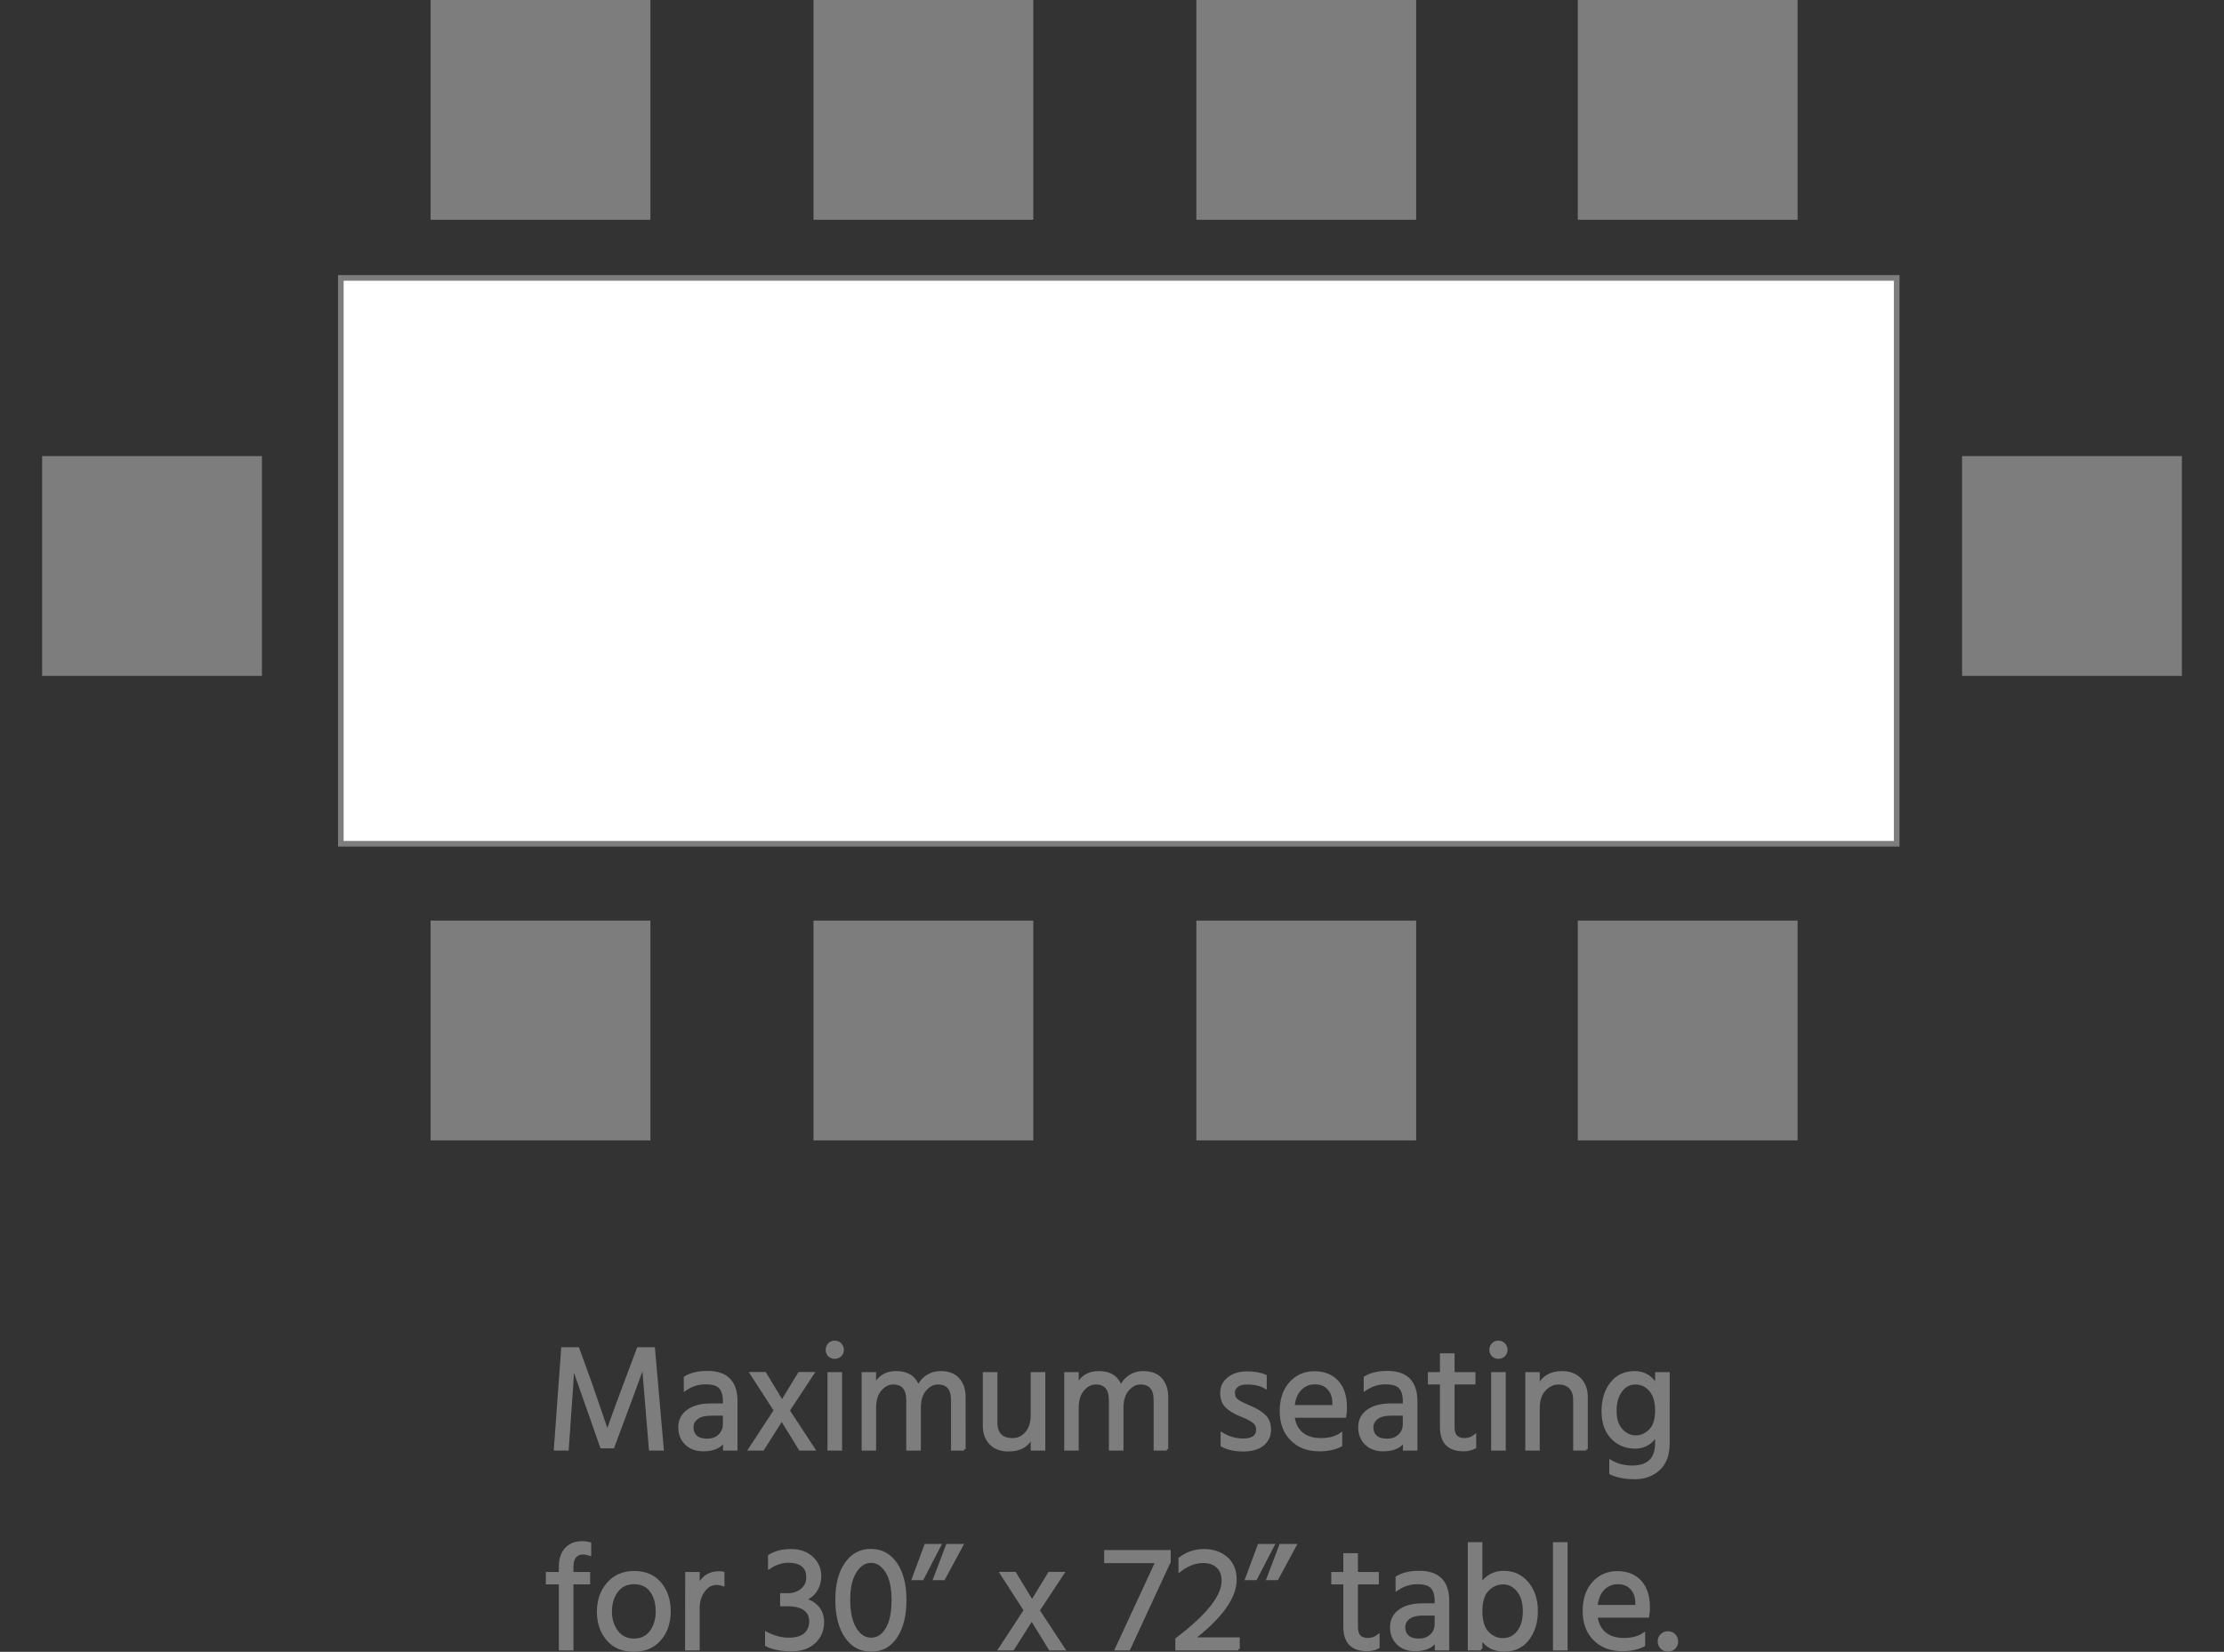
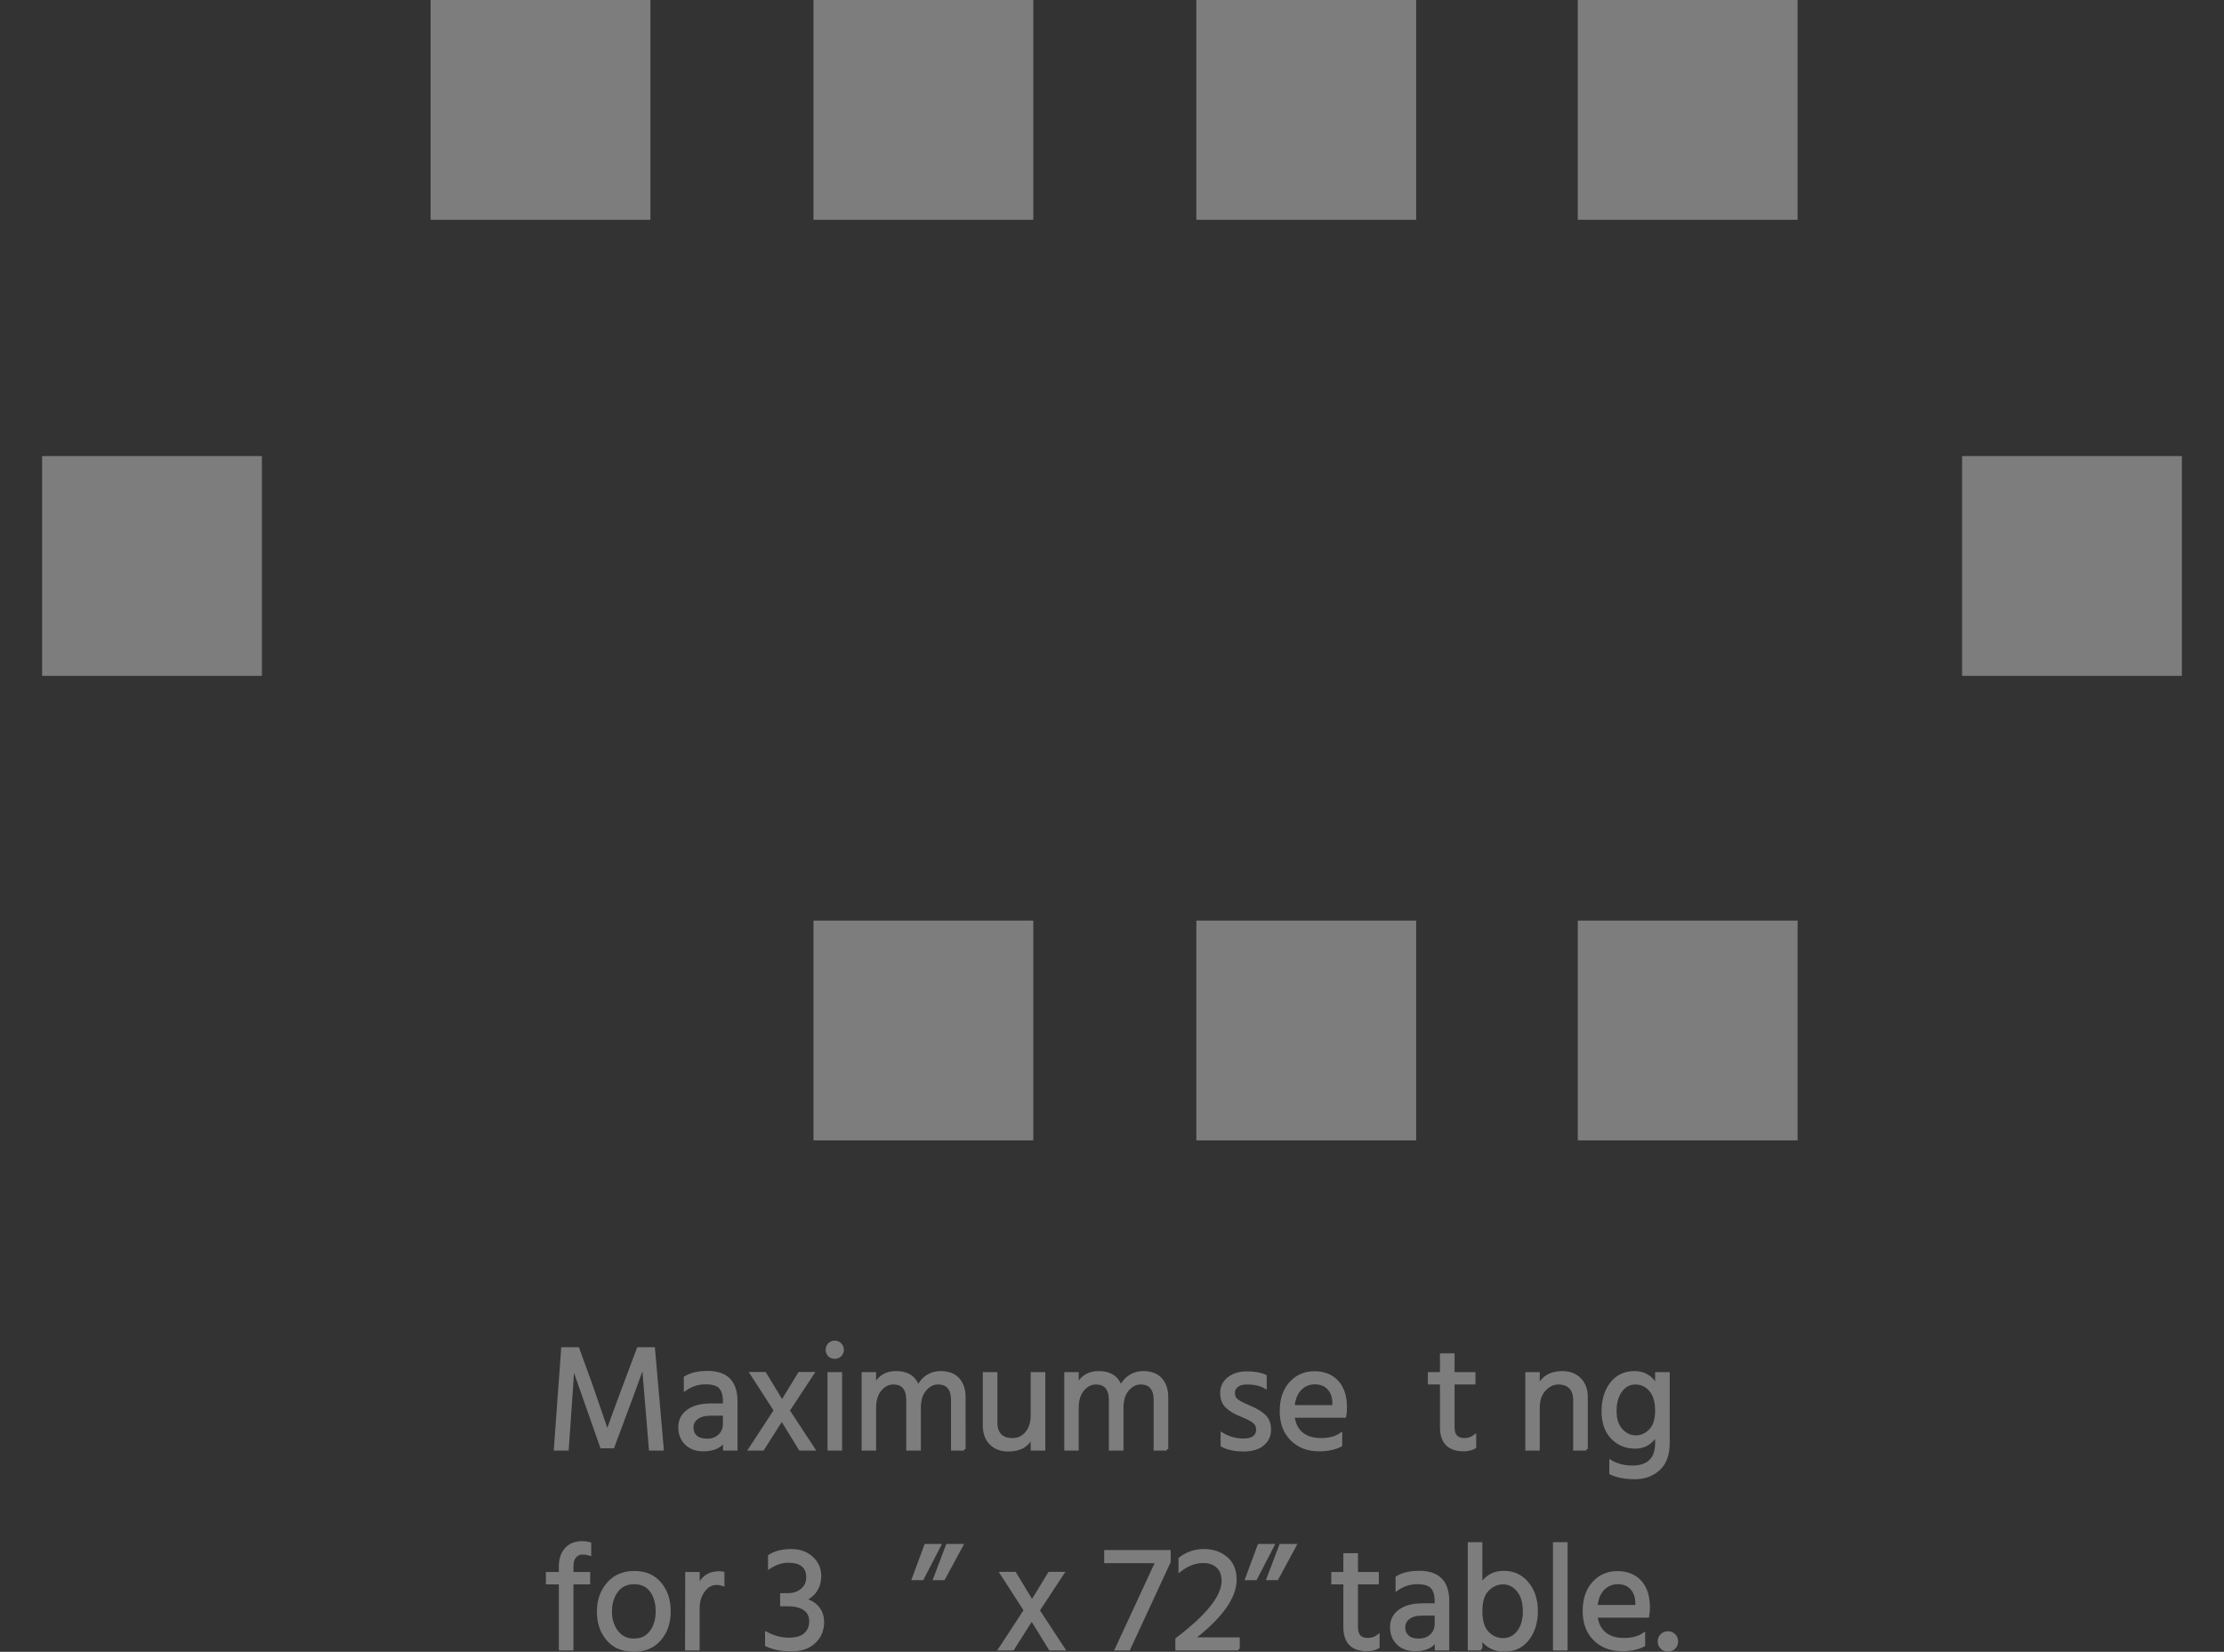
<svg xmlns="http://www.w3.org/2000/svg" version="1.1" x="0px" y="0px" width="790px" height="586.745px" viewBox="0 0 790 586.745" enable-background="new 0 0 790 586.745" xml:space="preserve">
  <rect x="0" y="0" width="790" height="586.745" fill="#333333" stroke="none" />
  <g id="text" display="none">
</g>
  <g id="small_Rectangles">
</g>
  <g id="text_OUTLINES">
    <g>
      <path fill="#7D7D7D" stroke="#7D7D7D" stroke-miterlimit="10" d="M201.529,514.769h-4.293l2.597-35.723h5.459l4.717,13.039    l5.724,16.641c2.402-6.818,6.061-16.711,10.972-29.68h5.459l3.127,35.723h-4.293l-2.491-29.945    c-2.297,6.432-5.883,16.146-10.759,29.15h-4.081l-10.123-28.832C203.542,486.095,202.871,495.972,201.529,514.769z" />
      <path fill="#7D7D7D" stroke="#7D7D7D" stroke-miterlimit="10" d="M249.812,515.032c-2.51,0-4.532-0.74-6.069-2.225    s-2.306-3.436-2.306-5.857c0-2.42,0.98-4.346,2.941-5.777c1.961-1.43,4.638-2.146,8.029-2.146h4.877v-1.377    c0-2.121-0.478-3.719-1.432-4.797c-0.953-1.078-2.712-1.617-5.273-1.617c-2.562,0-4.955,0.762-7.182,2.279v-4.188    c2.014-1.236,4.664-1.854,7.95-1.854c6.749,0,10.123,3.428,10.123,10.281v17.014h-4.134v-3.18    C255.959,513.886,253.451,515.032,249.812,515.032z M245.836,507.03c0,1.344,0.441,2.43,1.325,3.26    c0.883,0.83,2.226,1.244,4.027,1.244c1.803,0,3.268-0.537,4.399-1.615c1.13-1.078,1.696-2.447,1.696-4.107v-3.445h-4.664    c-2.262,0-3.958,0.441-5.088,1.324C246.401,504.575,245.836,505.688,245.836,507.03z" />
      <path fill="#7D7D7D" stroke="#7D7D7D" stroke-miterlimit="10" d="M270.958,514.769h-4.61l9.01-13.781l-8.48-13.143h4.823    l6.095,10.07l6.148-10.07h4.77l-8.691,13.197l9.01,13.727h-4.823l-6.519-10.6L270.958,514.769z" />
      <path fill="#7D7D7D" stroke="#7D7D7D" stroke-miterlimit="10" d="M298.464,477.509c0.53,0.531,0.795,1.184,0.795,1.961    s-0.265,1.424-0.795,1.936c-0.529,0.512-1.184,0.768-1.961,0.768s-1.423-0.256-1.935-0.768c-0.513-0.512-0.769-1.158-0.769-1.936    s0.256-1.43,0.769-1.961c0.512-0.529,1.157-0.795,1.935-0.795S297.935,476.979,298.464,477.509z M298.624,514.769h-4.187v-26.871    h4.187V514.769z" />
      <path fill="#7D7D7D" stroke="#7D7D7D" stroke-miterlimit="10" d="M342.507,514.769h-4.188v-17.385    c0-4.062-1.715-6.094-5.141-6.094c-1.697,0-3.217,0.768-4.559,2.305c-1.344,1.537-2.014,3.701-2.014,6.492v14.682h-4.188v-17.385    c0-4.062-1.714-6.094-5.141-6.094c-1.696,0-3.216,0.768-4.559,2.305s-2.014,3.701-2.014,6.492v14.682h-4.134v-26.871h4.134v4.346    c1.484-3.145,4.01-4.717,7.579-4.717c4.134,0,6.749,1.748,7.844,5.246c0.776-1.695,1.863-2.994,3.26-3.895    c1.396-0.9,2.959-1.352,4.69-1.352c2.791,0,4.894,0.795,6.307,2.385s2.121,3.729,2.121,6.412V514.769z" />
      <path fill="#7D7D7D" stroke="#7D7D7D" stroke-miterlimit="10" d="M370.808,514.769h-4.188v-4.664    c-1.413,3.32-4.223,4.982-8.426,4.982c-2.65,0-4.744-0.787-6.281-2.359s-2.306-3.684-2.306-6.334v-18.496h4.187v17.438    c0,1.943,0.495,3.426,1.484,4.451s2.465,1.537,4.426,1.537s3.604-0.777,4.93-2.332c1.324-1.555,1.986-3.656,1.986-6.307v-14.787    h4.188V514.769z" />
      <path fill="#7D7D7D" stroke="#7D7D7D" stroke-miterlimit="10" d="M414.48,514.769h-4.188v-17.385c0-4.062-1.714-6.094-5.141-6.094    c-1.696,0-3.216,0.768-4.559,2.305s-2.014,3.701-2.014,6.492v14.682h-4.188v-17.385c0-4.062-1.713-6.094-5.141-6.094    c-1.695,0-3.215,0.768-4.558,2.305s-2.015,3.701-2.015,6.492v14.682h-4.133v-26.871h4.133v4.346    c1.484-3.145,4.01-4.717,7.58-4.717c4.133,0,6.748,1.748,7.844,5.246c0.776-1.695,1.863-2.994,3.26-3.895    c1.395-0.9,2.959-1.352,4.689-1.352c2.791,0,4.895,0.795,6.308,2.385s2.12,3.729,2.12,6.412V514.769z" />
      <path fill="#7D7D7D" stroke="#7D7D7D" stroke-miterlimit="10" d="M444.211,499.901c1.979,0.83,3.604,1.828,4.876,2.994    s1.908,2.818,1.908,4.957c0,2.137-0.805,3.877-2.412,5.219c-1.607,1.344-3.922,2.016-6.942,2.016s-5.538-0.549-7.553-1.645v-4.08    c2.366,1.414,4.911,2.119,7.632,2.119c1.625,0,2.862-0.316,3.711-0.953c0.848-0.637,1.271-1.545,1.271-2.73    c0-1.184-0.469-2.127-1.404-2.834c-0.938-0.707-2.457-1.477-4.559-2.307c-2.103-0.83-3.763-1.828-4.982-2.994    c-1.219-1.166-1.828-2.801-1.828-4.902s0.84-3.816,2.518-5.141c1.678-1.326,3.843-1.988,6.492-1.988    c2.65,0,4.823,0.389,6.52,1.166v3.975c-1.625-0.988-3.852-1.482-6.678-1.482c-1.414,0-2.536,0.326-3.365,0.98    c-0.831,0.652-1.246,1.395-1.246,2.225c0,0.832,0.123,1.484,0.371,1.961c0.246,0.477,0.724,0.945,1.431,1.404    C440.82,498.392,442.232,499.071,444.211,499.901z" />
      <path fill="#7D7D7D" stroke="#7D7D7D" stroke-miterlimit="10" d="M468.644,515.032c-4.064,0-7.341-1.244-9.832-3.736    c-2.49-2.49-3.736-5.83-3.736-10.016c0-4.188,1.113-7.518,3.34-9.99c2.226-2.475,5.052-3.711,8.479-3.711    c3.427,0,6.13,1.078,8.108,3.232c1.979,2.156,2.969,5.213,2.969,9.17c0,1.131-0.089,2.172-0.266,3.127h-18.338    c0.318,2.65,1.325,4.682,3.021,6.094c1.695,1.414,3.982,2.121,6.863,2.121c2.879,0,5.221-0.617,7.022-1.855v3.922    C474.191,514.485,471.646,515.032,468.644,515.032z M471.983,493.224c-1.202-1.324-2.835-1.988-4.902-1.988    s-3.808,0.725-5.221,2.174s-2.244,3.516-2.491,6.201h14.416v-1.061C473.785,496.323,473.183,494.548,471.983,493.224z" />
-       <path fill="#7D7D7D" stroke="#7D7D7D" stroke-miterlimit="10" d="M491.328,515.032c-2.51,0-4.531-0.74-6.068-2.225    s-2.306-3.436-2.306-5.857c0-2.42,0.98-4.346,2.941-5.777c1.961-1.43,4.638-2.146,8.029-2.146h4.876v-1.377    c0-2.121-0.477-3.719-1.431-4.797s-2.712-1.617-5.274-1.617c-2.562,0-4.955,0.762-7.181,2.279v-4.188    c2.014-1.236,4.664-1.854,7.95-1.854c6.748,0,10.123,3.428,10.123,10.281v17.014h-4.135v-3.18    C497.476,513.886,494.966,515.032,491.328,515.032z M487.353,507.03c0,1.344,0.441,2.43,1.324,3.26s2.227,1.244,4.028,1.244    s3.268-0.537,4.399-1.615c1.13-1.078,1.695-2.447,1.695-4.107v-3.445h-4.664c-2.262,0-3.957,0.441-5.088,1.324    C487.917,504.575,487.353,505.688,487.353,507.03z" />
      <path fill="#7D7D7D" stroke="#7D7D7D" stroke-miterlimit="10" d="M519.947,515.032c-5.301,0-7.95-2.703-7.95-8.107V491.29h-4.293    v-3.393h4.293v-6.678h4.187v6.678h7.42v3.393h-7.42v15.74c0,2.861,1.343,4.293,4.028,4.293c1.378,0,2.597-0.406,3.657-1.219v3.975    C522.703,514.716,521.395,515.032,519.947,515.032z" />
-       <path fill="#7D7D7D" stroke="#7D7D7D" stroke-miterlimit="10" d="M534.203,477.509c0.53,0.531,0.795,1.184,0.795,1.961    s-0.265,1.424-0.795,1.936c-0.529,0.512-1.184,0.768-1.961,0.768s-1.423-0.256-1.935-0.768c-0.513-0.512-0.769-1.158-0.769-1.936    s0.256-1.43,0.769-1.961c0.512-0.529,1.157-0.795,1.935-0.795S533.673,476.979,534.203,477.509z M534.362,514.769h-4.187v-26.871    h4.187V514.769z" />
      <path fill="#7D7D7D" stroke="#7D7D7D" stroke-miterlimit="10" d="M563.511,514.769h-4.188v-17.385c0-1.979-0.504-3.488-1.51-4.531    c-1.008-1.041-2.422-1.562-4.24-1.562c-1.82,0-3.463,0.777-4.93,2.33c-1.467,1.557-2.199,3.711-2.199,6.467v14.682h-4.134v-26.871    h4.134v4.664c1.59-3.357,4.416-5.035,8.48-5.035c2.613,0,4.698,0.795,6.254,2.385c1.555,1.59,2.332,3.709,2.332,6.359V514.769z" />
      <path fill="#7D7D7D" stroke="#7D7D7D" stroke-miterlimit="10" d="M592.607,512.595c0,4.1-1.131,7.182-3.392,9.248    c-2.261,2.068-5.097,3.102-8.507,3.102s-6.263-0.549-8.559-1.643v-4.188c2.26,1.307,4.805,1.961,7.632,1.961    c5.759,0,8.639-2.846,8.639-8.533v-3.021c-1.767,3.039-4.293,4.559-7.579,4.559c-3.285,0-6.016-1.131-8.188-3.393    c-2.173-2.26-3.259-5.396-3.259-9.406s1.006-7.305,3.021-9.885s4.752-3.869,8.215-3.869c3.462,0,6.06,1.607,7.791,4.822v-4.451    h4.187V512.595z M580.921,491.29c-2.104,0-3.826,0.908-5.168,2.729c-1.344,1.82-2.014,4.213-2.014,7.182s0.742,5.238,2.226,6.811    c1.484,1.572,3.181,2.357,5.089,2.357c1.907,0,3.611-0.75,5.113-2.252s2.253-3.85,2.253-7.049c0-3.197-0.725-5.627-2.173-7.287    C584.798,492.12,583.023,491.29,580.921,491.29z" />
      <path fill="#7D7D7D" stroke="#7D7D7D" stroke-miterlimit="10" d="M209.135,562.29h-5.937v23.479h-4.187V562.29h-4.611v-3.393    h4.611v-2.492c0-2.613,0.697-4.68,2.093-6.201c1.396-1.518,3.33-2.277,5.805-2.277c0.848,0,1.713,0.123,2.596,0.371v3.814    c-0.848-0.281-1.748-0.424-2.702-0.424s-1.794,0.391-2.518,1.166c-0.725,0.777-1.087,1.98-1.087,3.605v2.438h5.937V562.29z" />
      <path fill="#7D7D7D" stroke="#7D7D7D" stroke-miterlimit="10" d="M225.299,558.526c3.887,0,6.935,1.307,9.143,3.922    s3.312,5.928,3.312,9.938s-1.131,7.322-3.392,9.938c-2.262,2.615-5.345,3.922-9.248,3.922c-3.905,0-6.979-1.299-9.223-3.896    c-2.244-2.596-3.365-5.883-3.365-9.857s1.156-7.295,3.471-9.963S221.412,558.526,225.299,558.526z M225.247,562.235    c-2.686,0-4.753,0.99-6.201,2.969c-1.449,1.979-2.173,4.381-2.173,7.207c0,2.828,0.742,5.221,2.227,7.182    c1.483,1.961,3.515,2.941,6.094,2.941c2.58,0,4.594-0.961,6.043-2.887c1.448-1.926,2.173-4.348,2.173-7.262    c0-2.916-0.688-5.334-2.067-7.262C229.963,563.198,227.931,562.235,225.247,562.235z" />
      <path fill="#7D7D7D" stroke="#7D7D7D" stroke-miterlimit="10" d="M248.037,585.769h-4.188l0.053-26.871h4.135v4.717    c1.412-3.32,3.851-4.982,7.313-4.982c0.636,0,1.13,0.035,1.483,0.105v4.135c-0.741-0.246-1.502-0.371-2.278-0.371    c-1.873,0-3.428,0.867-4.664,2.598c-1.237,1.73-1.854,3.729-1.854,5.988V585.769z" />
      <path fill="#7D7D7D" stroke="#7D7D7D" stroke-miterlimit="10" d="M292.237,576.228c0,2.828-0.989,5.178-2.968,7.049    c-1.979,1.873-4.7,2.811-8.162,2.811c-3.463,0-6.413-0.584-8.852-1.75v-4.188c2.615,1.379,5.256,2.068,7.924,2.068    s4.629-0.584,5.883-1.75s1.882-2.684,1.882-4.559c0-1.871-0.698-3.312-2.094-4.318c-1.396-1.008-3.401-1.512-6.016-1.512h-2.226    v-3.656h2.226c1.979,0,3.647-0.557,5.009-1.67c1.359-1.113,2.041-2.605,2.041-4.479c0-1.871-0.584-3.285-1.75-4.24    c-1.166-0.953-2.871-1.43-5.114-1.43c-2.244,0-4.479,0.725-6.704,2.172v-4.08c2.049-1.307,4.602-1.961,7.658-1.961    c3.056,0,5.529,0.875,7.42,2.623c1.891,1.75,2.836,3.914,2.836,6.492c0,1.873-0.469,3.551-1.404,5.035    c-0.938,1.484-2.324,2.598-4.161,3.34c2.015,0.459,3.612,1.387,4.797,2.781C291.644,572.403,292.237,574.144,292.237,576.228z" />
-       <path fill="#7D7D7D" stroke="#7D7D7D" stroke-miterlimit="10" d="M309.355,550.683c3.674,0,6.615,1.582,8.824,4.742    c2.208,3.164,3.312,7.457,3.312,12.879c0,5.426-1.06,9.762-3.18,13.012c-2.12,3.252-5.07,4.877-8.852,4.877    s-6.766-1.625-8.957-4.877c-2.19-3.25-3.285-7.586-3.285-13.012c0-5.422,1.104-9.715,3.312-12.879    C302.738,552.265,305.679,550.683,309.355,550.683z M303.791,558.235c-1.52,2.385-2.279,5.75-2.279,10.096    s0.742,7.748,2.226,10.203c1.484,2.455,3.383,3.684,5.698,3.684c2.312,0,4.187-1.201,5.617-3.605    c1.432-2.402,2.146-5.82,2.146-10.254c0-4.436-0.751-7.826-2.252-10.178c-1.502-2.348-3.357-3.523-5.565-3.523    S305.308,555.849,303.791,558.235z" />
      <path fill="#7D7D7D" stroke="#7D7D7D" stroke-miterlimit="10" d="M327.64,560.806h-3.233l4.399-11.873h4.981L327.64,560.806z     M335.218,560.806h-3.232l4.505-11.873h5.141L335.218,560.806z" />
      <path fill="#7D7D7D" stroke="#7D7D7D" stroke-miterlimit="10" d="M359.756,585.769h-4.61l9.01-13.781l-8.48-13.143h4.823    l6.095,10.07l6.148-10.07h4.77l-8.691,13.197l9.01,13.727h-4.823l-6.519-10.6L359.756,585.769z" />
      <path fill="#7D7D7D" stroke="#7D7D7D" stroke-miterlimit="10" d="M392.722,554.763v-3.656h22.631v3.656l-14.363,31.006h-4.452    l14.362-31.006H392.722z" />
      <path fill="#7D7D7D" stroke="#7D7D7D" stroke-miterlimit="10" d="M439.89,585.769h-21.889v-3.551    c10.953-8.27,16.43-15.158,16.43-20.67c0-2.191-0.635-3.879-1.907-5.062s-2.986-1.775-5.142-1.775    c-2.791,0-5.547,1.043-8.268,3.127v-4.188c2.508-1.941,5.354-2.914,8.533-2.914s5.83,0.9,7.949,2.703    c2.121,1.801,3.181,4.363,3.181,7.686c0,6.254-5.001,13.25-14.999,20.986h16.111V585.769z" />
      <path fill="#7D7D7D" stroke="#7D7D7D" stroke-miterlimit="10" d="M446.039,560.806h-3.233l4.399-11.873h4.981L446.039,560.806z     M453.617,560.806h-3.232l4.505-11.873h5.141L453.617,560.806z" />
      <path fill="#7D7D7D" stroke="#7D7D7D" stroke-miterlimit="10" d="M485.628,586.032c-5.301,0-7.951-2.703-7.951-8.107V562.29    h-4.293v-3.393h4.293v-6.678h4.188v6.678h7.42v3.393h-7.42v15.74c0,2.861,1.342,4.293,4.027,4.293    c1.379,0,2.598-0.406,3.658-1.219v3.975C488.384,585.716,487.076,586.032,485.628,586.032z" />
      <path fill="#7D7D7D" stroke="#7D7D7D" stroke-miterlimit="10" d="M502.64,586.032c-2.51,0-4.531-0.74-6.068-2.225    s-2.306-3.436-2.306-5.857c0-2.42,0.98-4.346,2.941-5.777c1.961-1.43,4.638-2.146,8.029-2.146h4.876v-1.377    c0-2.121-0.477-3.719-1.431-4.797s-2.712-1.617-5.274-1.617c-2.562,0-4.955,0.762-7.181,2.279v-4.188    c2.014-1.236,4.664-1.854,7.95-1.854c6.748,0,10.123,3.428,10.123,10.281v17.014h-4.135v-3.18    C508.789,584.886,506.279,586.032,502.64,586.032z M498.666,578.03c0,1.344,0.441,2.43,1.324,3.26s2.227,1.244,4.028,1.244    s3.268-0.537,4.399-1.615c1.13-1.078,1.695-2.447,1.695-4.107v-3.445h-4.664c-2.262,0-3.957,0.441-5.088,1.324    C499.23,575.575,498.666,576.688,498.666,578.03z" />
      <path fill="#7D7D7D" stroke="#7D7D7D" stroke-miterlimit="10" d="M526.065,585.769h-4.187v-37.471h4.187v14.627    c1.942-2.967,4.638-4.451,8.083-4.451s6.244,1.299,8.4,3.895c2.154,2.598,3.232,5.893,3.232,9.885    c0,3.994-1.016,7.314-3.047,9.965c-2.033,2.648-4.842,3.975-8.428,3.975s-6.333-1.467-8.241-4.398V585.769z M533.935,562.29    c-2.066,0-3.895,0.795-5.484,2.385c-1.591,1.59-2.386,4.125-2.386,7.605s0.769,6.033,2.306,7.658s3.393,2.438,5.564,2.438    c2.174,0,3.967-0.9,5.38-2.703s2.12-4.258,2.12-7.367c0-3.107-0.734-5.555-2.199-7.34    C537.769,563.183,536.002,562.29,533.935,562.29z" />
      <path fill="#7D7D7D" stroke="#7D7D7D" stroke-miterlimit="10" d="M556.328,585.769h-4.188v-37.471h4.188V585.769z" />
      <path fill="#7D7D7D" stroke="#7D7D7D" stroke-miterlimit="10" d="M576.255,586.032c-4.064,0-7.342-1.244-9.832-3.736    c-2.491-2.49-3.736-5.83-3.736-10.016c0-4.188,1.113-7.518,3.339-9.99c2.226-2.475,5.052-3.711,8.479-3.711    s6.13,1.078,8.109,3.232c1.979,2.156,2.968,5.213,2.968,9.17c0,1.131-0.089,2.172-0.265,3.127H566.98    c0.318,2.65,1.324,4.682,3.021,6.094c1.696,1.414,3.983,2.121,6.864,2.121c2.879,0,5.22-0.617,7.021-1.855v3.922    C581.801,585.485,579.257,586.032,576.255,586.032z M579.593,564.224c-1.201-1.324-2.835-1.988-4.902-1.988    c-2.066,0-3.808,0.725-5.221,2.174s-2.244,3.516-2.49,6.201h14.416v-1.061C581.396,567.323,580.794,565.548,579.593,564.224z" />
      <path fill="#7D7D7D" stroke="#7D7D7D" stroke-miterlimit="10" d="M594.699,580.839c0.6,0.602,0.9,1.344,0.9,2.227    s-0.301,1.625-0.9,2.227c-0.602,0.6-1.344,0.9-2.227,0.9s-1.625-0.301-2.227-0.9c-0.601-0.602-0.9-1.344-0.9-2.227    s0.3-1.625,0.9-2.227c0.602-0.6,1.344-0.9,2.227-0.9S594.097,580.239,594.699,580.839z" />
    </g>
  </g>
  <g id="group_tables">
</g>
  <g id="circles">
</g>
  <g id="Square">
</g>
  <g id="Rectangles">
    <g>
      <rect x="153.459" y="0.499" fill="#7D7D7D" stroke="#7D7D7D" stroke-miterlimit="10" width="77.081" height="77.082" />
      <rect x="289.459" y="0.499" fill="#7D7D7D" stroke="#7D7D7D" stroke-miterlimit="10" width="77.081" height="77.082" />
      <rect x="425.459" y="0.499" fill="#7D7D7D" stroke="#7D7D7D" stroke-miterlimit="10" width="77.081" height="77.082" />
      <rect x="697.459" y="162.499" fill="#7D7D7D" stroke="#7D7D7D" stroke-miterlimit="10" width="77.081" height="77.082" />
      <rect x="15.459" y="162.499" fill="#7D7D7D" stroke="#7D7D7D" stroke-miterlimit="10" width="77.081" height="77.082" />
-       <rect x="153.459" y="327.501" fill="#7D7D7D" stroke="#7D7D7D" stroke-miterlimit="10" width="77.081" height="77.08" />
      <rect x="289.459" y="327.501" fill="#7D7D7D" stroke="#7D7D7D" stroke-miterlimit="10" width="77.081" height="77.08" />
      <rect x="425.459" y="327.501" fill="#7D7D7D" stroke="#7D7D7D" stroke-miterlimit="10" width="77.081" height="77.08" />
      <rect x="560.959" y="0.499" fill="#7D7D7D" stroke="#7D7D7D" stroke-miterlimit="10" width="77.081" height="77.082" />
      <rect x="560.959" y="327.501" fill="#7D7D7D" stroke="#7D7D7D" stroke-miterlimit="10" width="77.081" height="77.08" />
-       <rect x="121.069" y="98.716" fill="#FFFFFF" stroke="#7D7D7D" stroke-width="2" width="552.667" height="201" />
    </g>
  </g>
</svg>